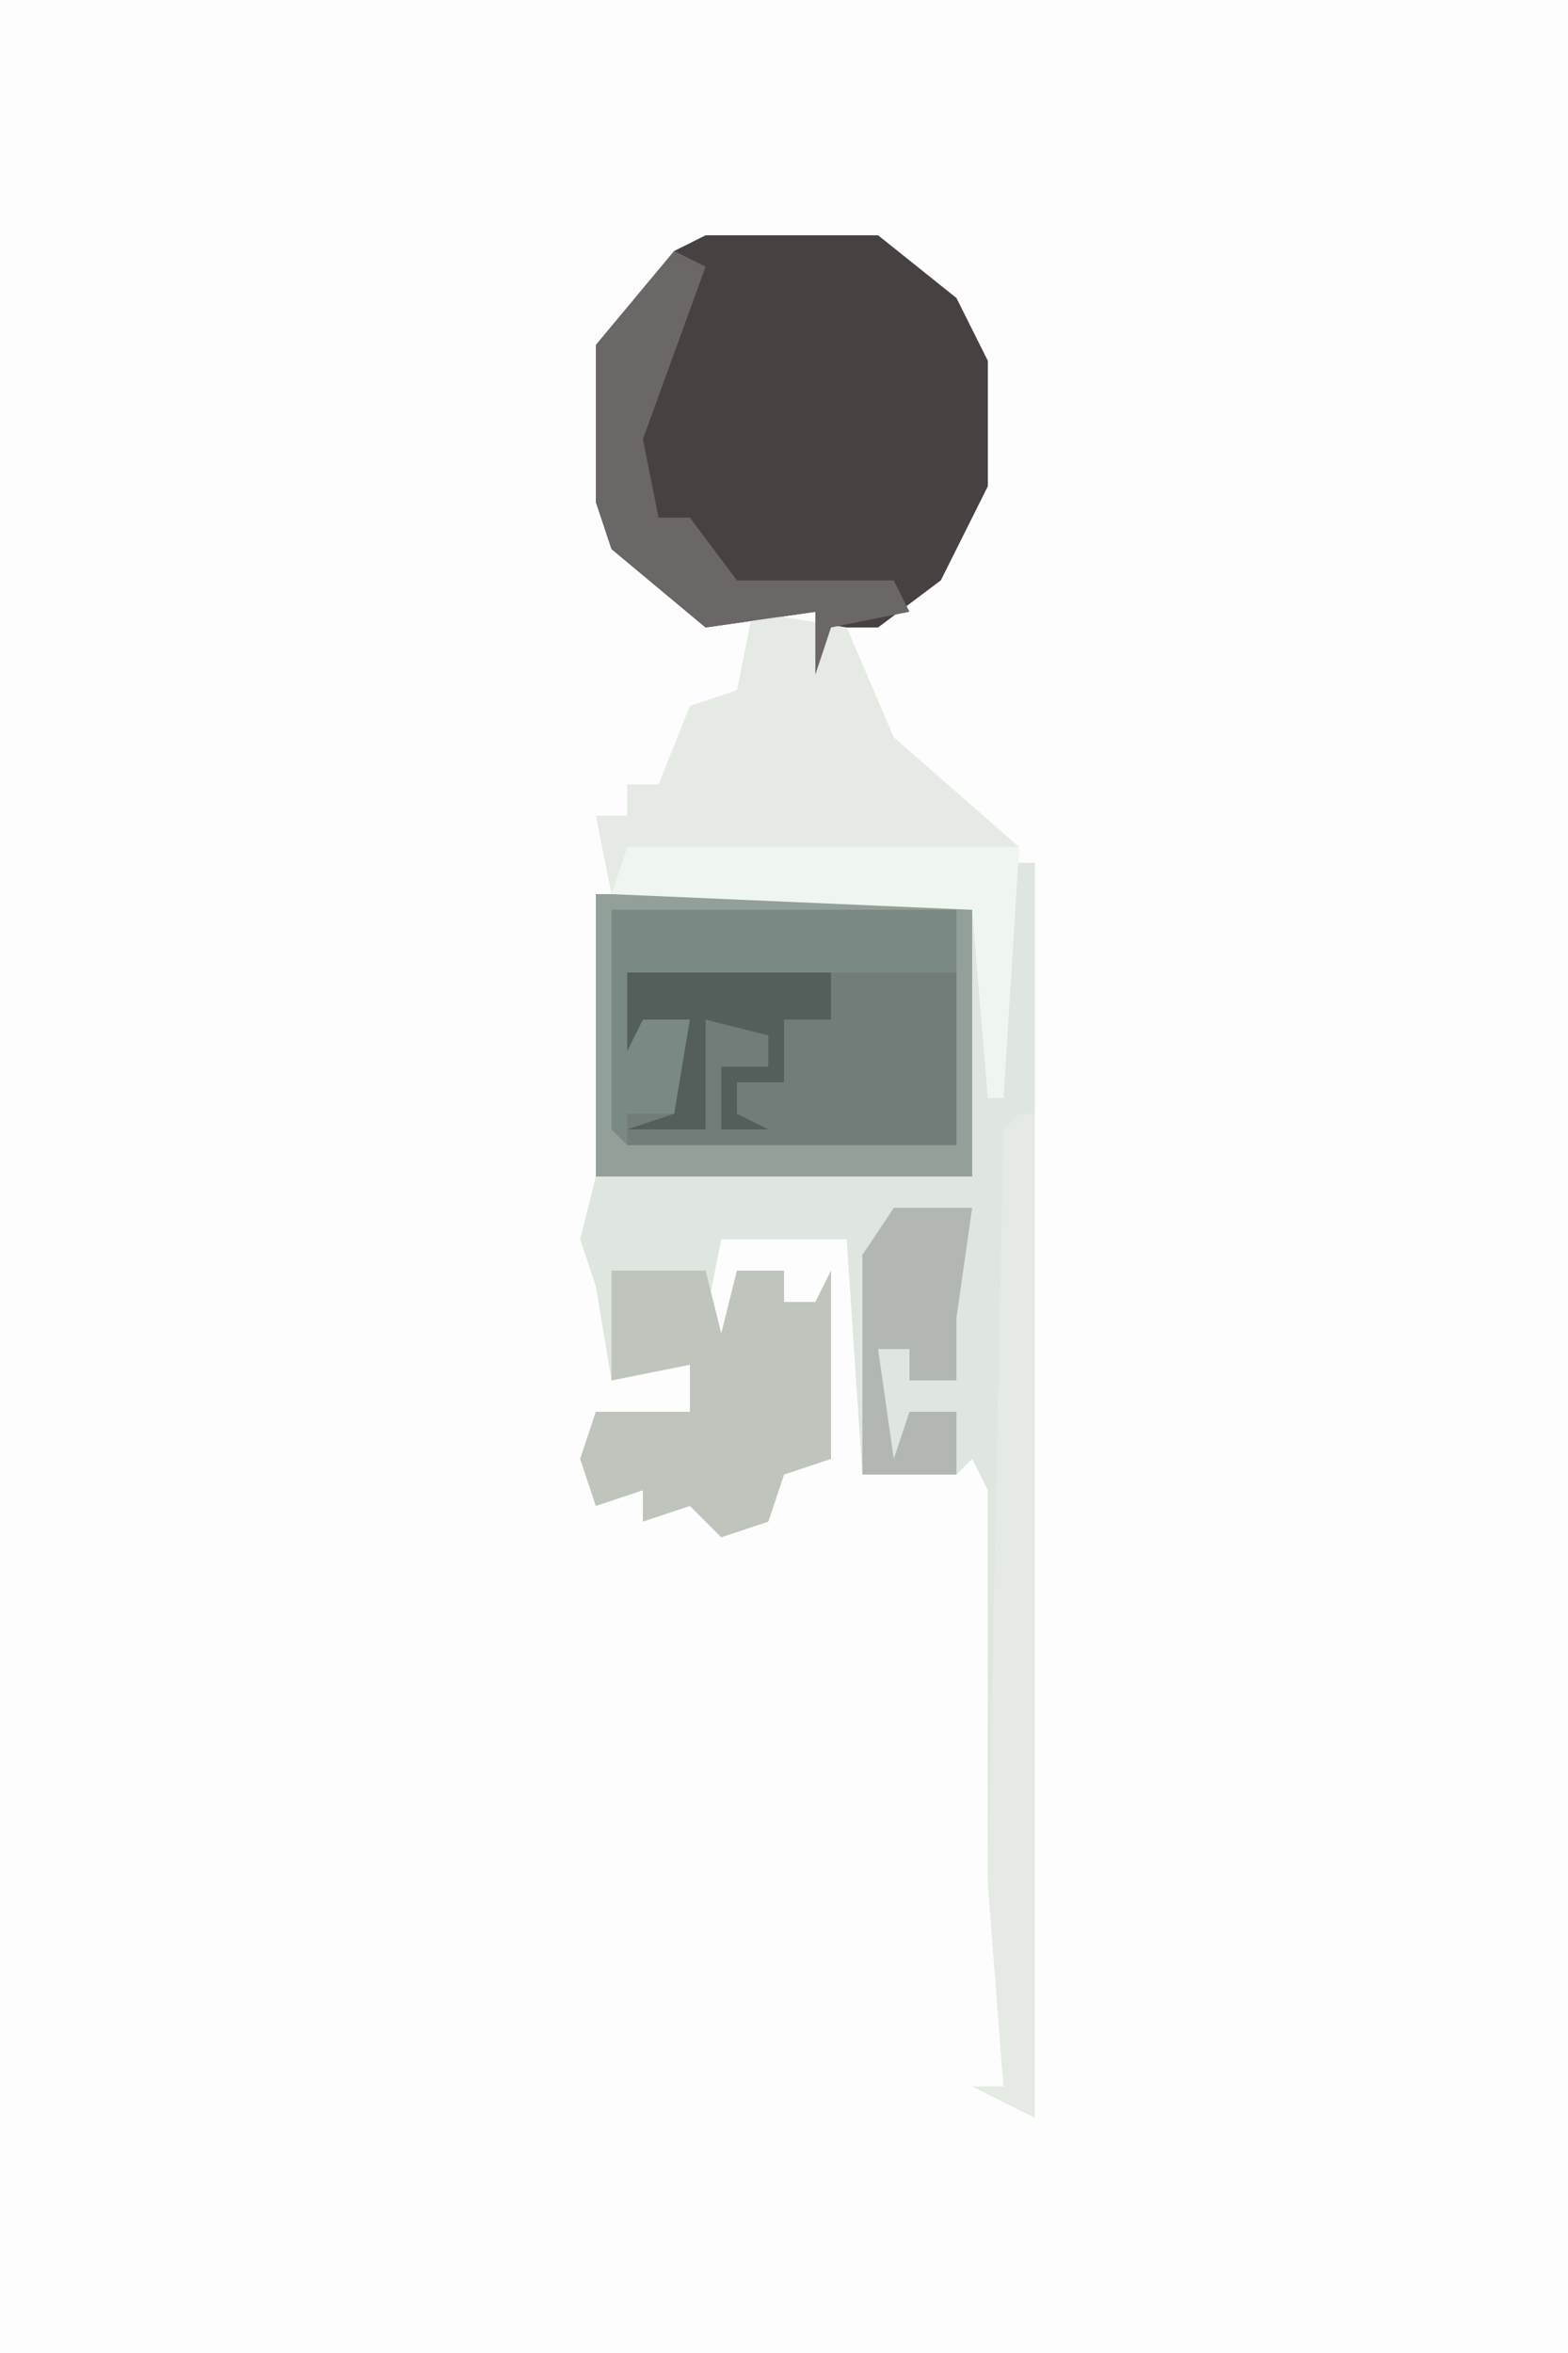
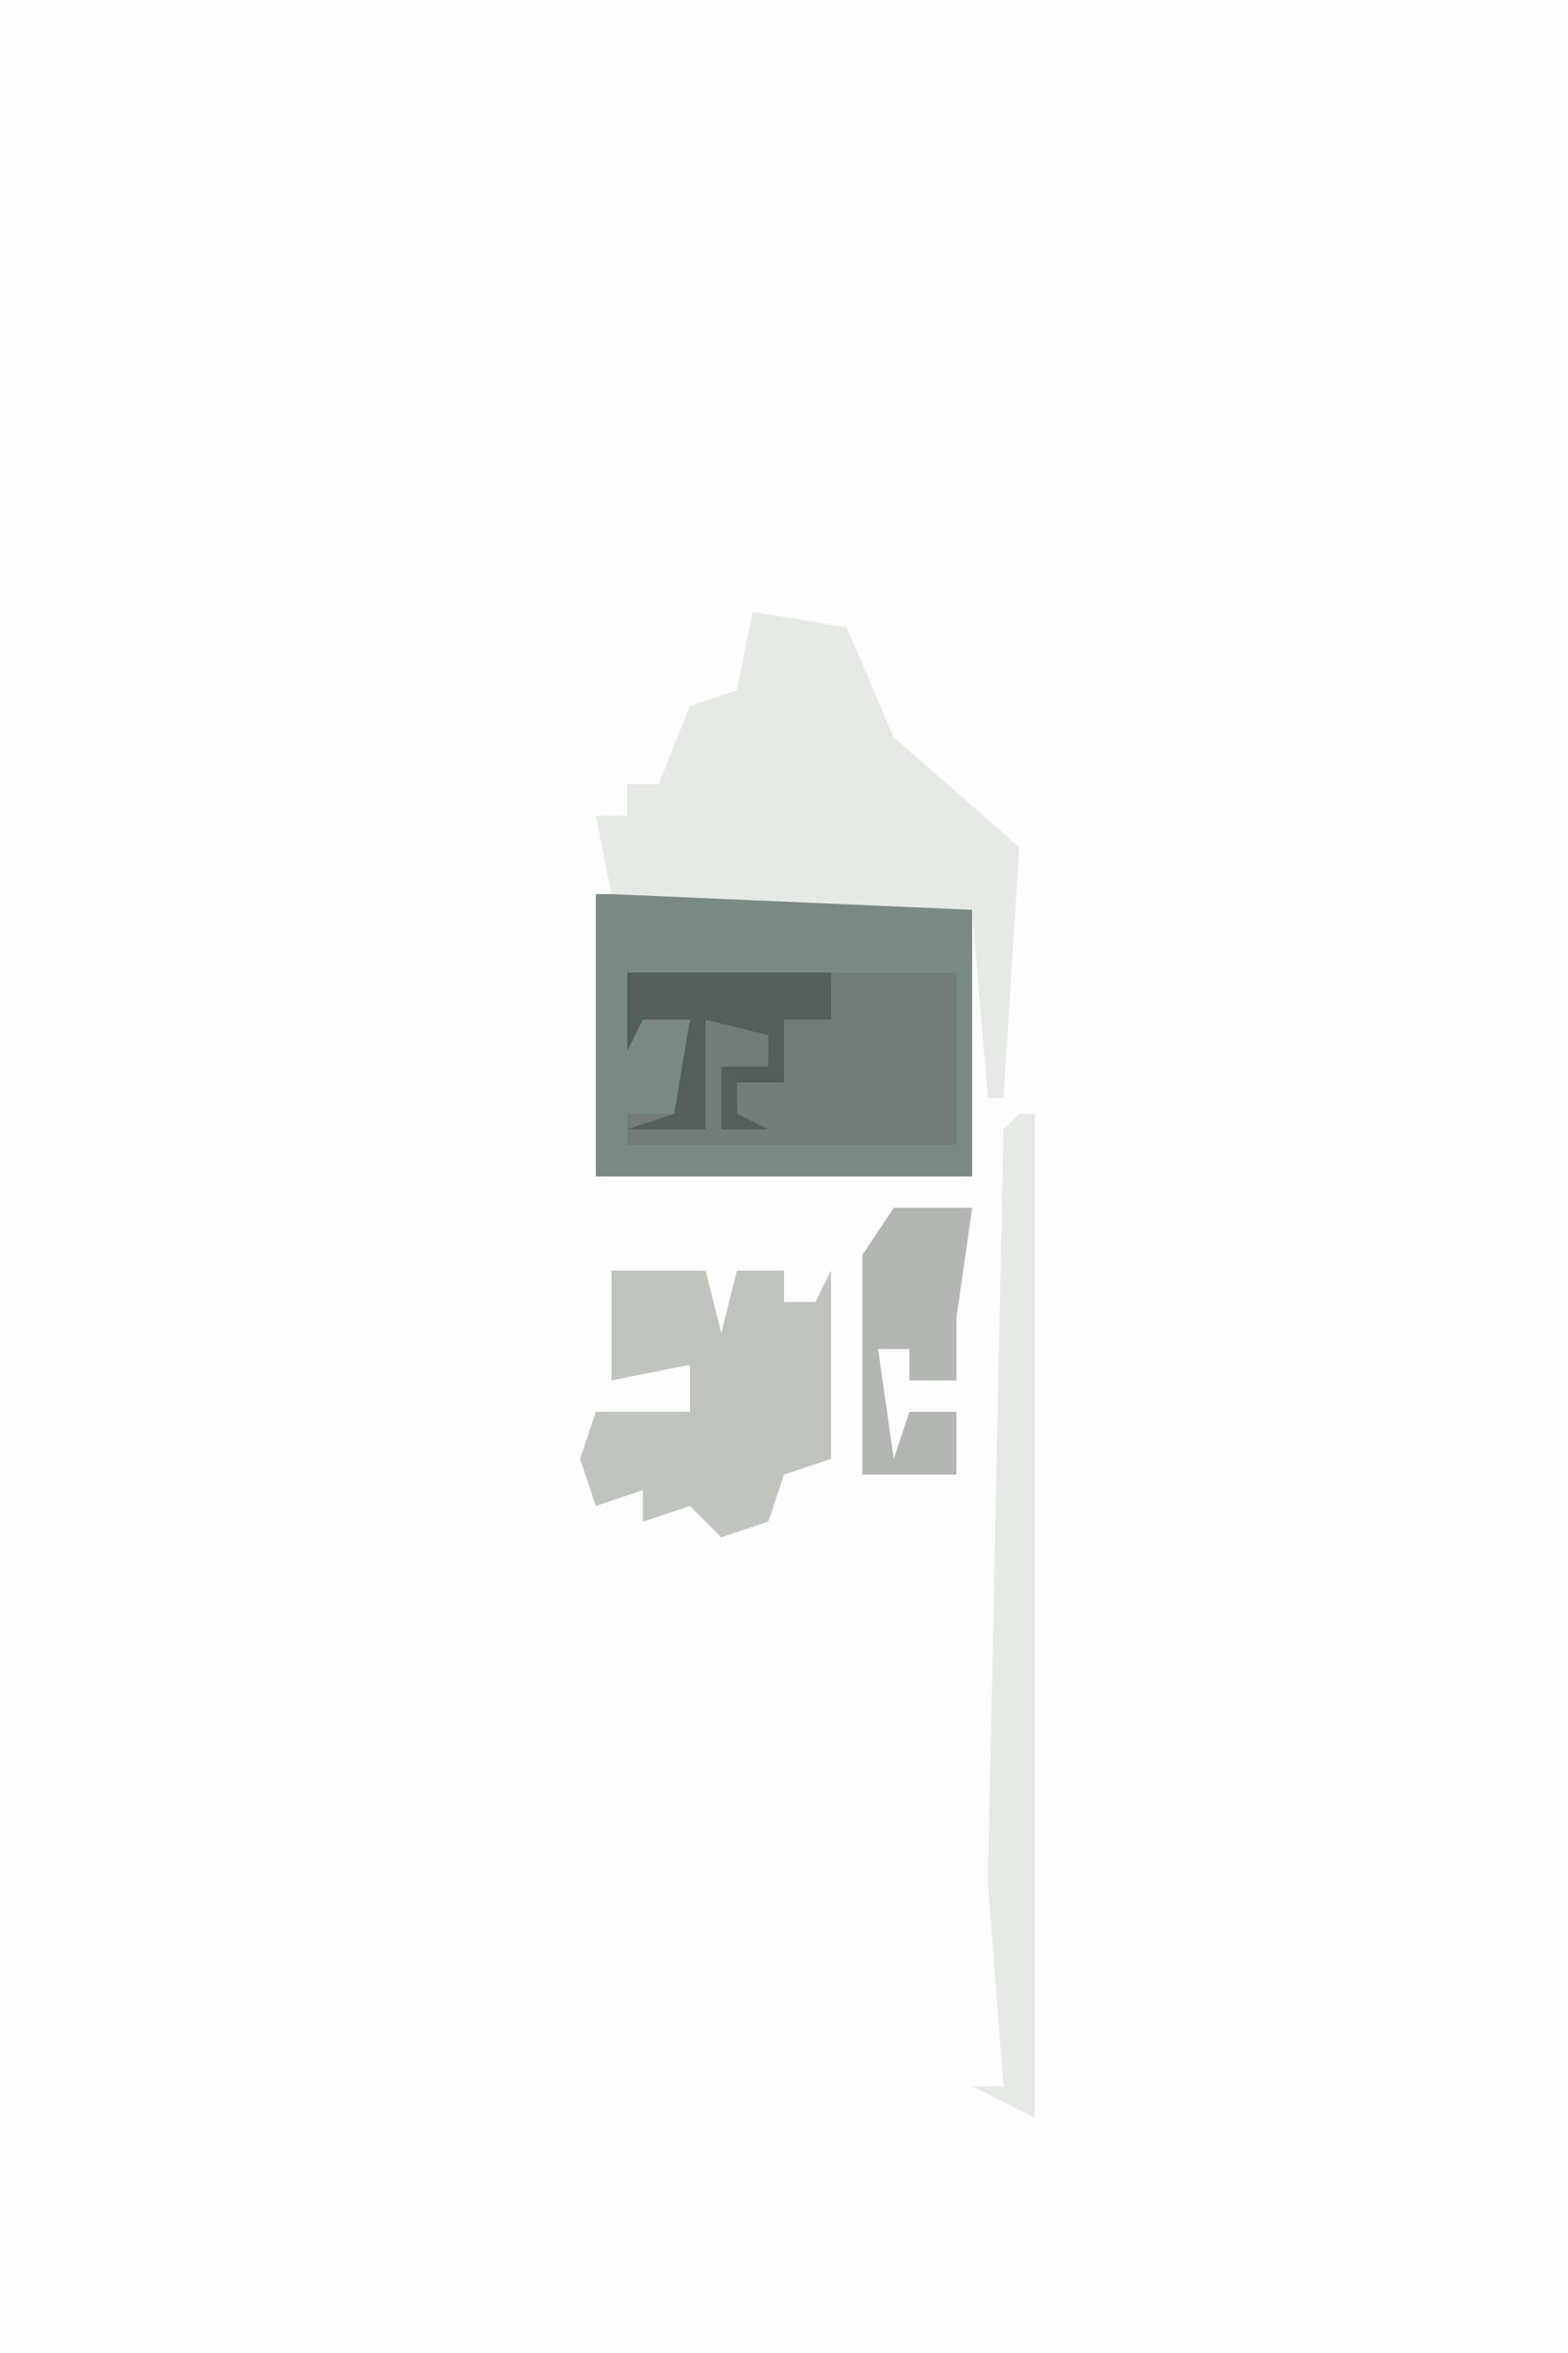
<svg xmlns="http://www.w3.org/2000/svg" version="1.1" width="100" height="150">
  <path d="M0,0 L100,0 L100,150 L0,150 Z " fill="#FCFDFC" transform="translate(0,0)" />
-   <path d="M0,0 L2,0 L2,80 L-2,78 L0,78 L-1,65 L-1,40 L-2,38 L-3,39 L-9,39 L-10,24 L-18,24 L-19,29 L-18,30 L-17,26 L-14,26 L-14,28 L-12,28 L-11,26 L-11,38 L-14,39 L-15,42 L-18,43 L-20,41 L-23,42 L-23,40 L-26,41 L-27,38 L-26,35 L-20,35 L-20,32 L-25,33 L-26,27 L-27,24 L-26,20 L-26,2 L-2,2 L-1,3 Z " fill="#DFE5DF" transform="translate(64,55)" />
-   <path d="M0,0 L11,0 L16,4 L18,8 L18,16 L15,22 L11,25 L8,25 L7,28 L7,24 L0,25 L-6,20 L-7,17 L-7,7 L-2,1 Z " fill="#484142" transform="translate(45,15)" />
  <path d="M0,0 L24,0 L24,18 L0,18 Z " fill="#7B8984" transform="translate(38,57)" />
  <path d="M0,0 L6,1 L9,8 L17,15 L16,31 L15,31 L14,19 L-9,18 L-10,13 L-8,13 L-8,11 L-6,11 L-4,6 L-1,5 Z " fill="#E6EAE4" transform="translate(48,39)" />
  <path d="M0,0 L21,0 L21,11 L0,11 L0,9 L3,9 L4,3 L1,3 L0,5 Z " fill="#727D7A" transform="translate(40,62)" />
  <path d="M0,0 L6,0 L7,4 L8,0 L11,0 L11,2 L13,2 L14,0 L14,12 L11,13 L10,16 L7,17 L5,15 L2,16 L2,14 L-1,15 L-2,12 L-1,9 L5,9 L5,6 L0,7 Z " fill="#BFC4BD" transform="translate(39,81)" />
  <path d="M0,0 L1,0 L1,64 L-3,62 L-1,62 L-2,49 L-1,1 Z " fill="#E6EAE5" transform="translate(65,71)" />
-   <path d="M0,0 L24,0 L24,18 L0,18 Z M1,1 L1,15 L2,16 L23,16 L23,1 Z " fill="#939F99" transform="translate(38,57)" />
-   <path d="M0,0 L2,1 L-2,12 L-1,17 L1,17 L4,21 L14,21 L15,23 L10,24 L9,27 L9,23 L2,24 L-4,19 L-5,16 L-5,6 Z " fill="#6B6767" transform="translate(43,16)" />
-   <path d="M0,0 L25,0 L24,16 L23,16 L22,4 L-1,3 Z " fill="#EFF6EF" transform="translate(40,54)" />
  <path d="M0,0 L5,0 L4,7 L4,11 L1,11 L1,9 L-1,9 L0,16 L1,13 L4,13 L4,17 L-2,17 L-2,3 Z " fill="#B2B7B1" transform="translate(57,77)" />
  <path d="M0,0 L13,0 L13,3 L10,3 L10,7 L7,7 L7,9 L9,10 L6,10 L6,6 L9,6 L9,4 L5,3 L5,10 L0,10 L3,9 L4,3 L1,3 L0,5 Z " fill="#545E5B" transform="translate(40,62)" />
</svg>